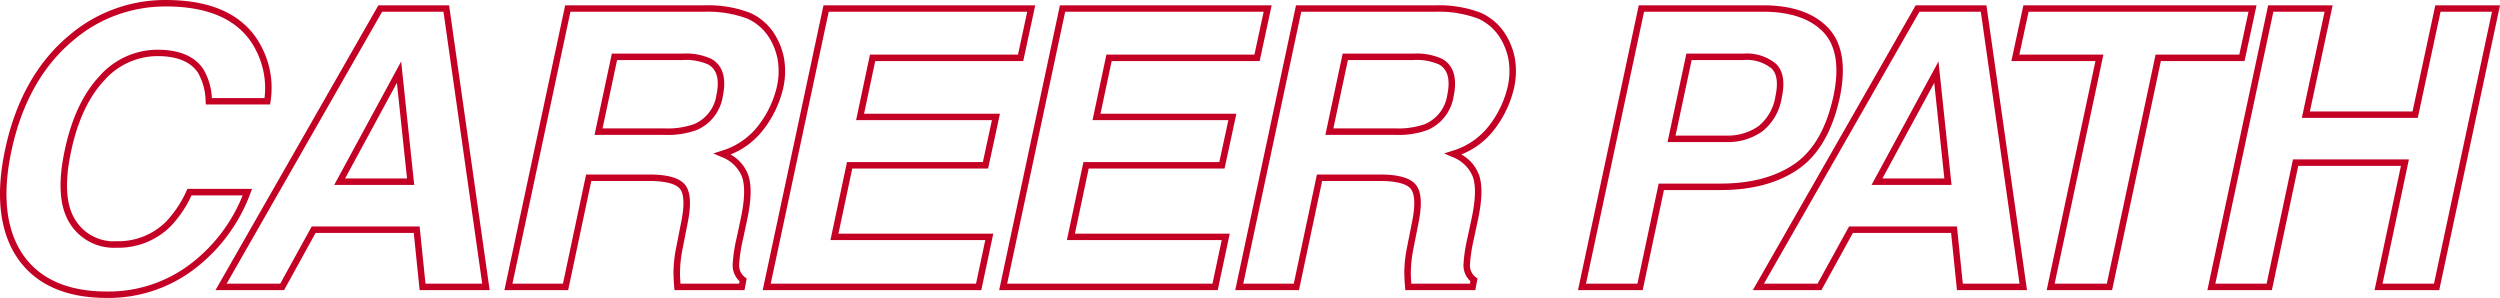
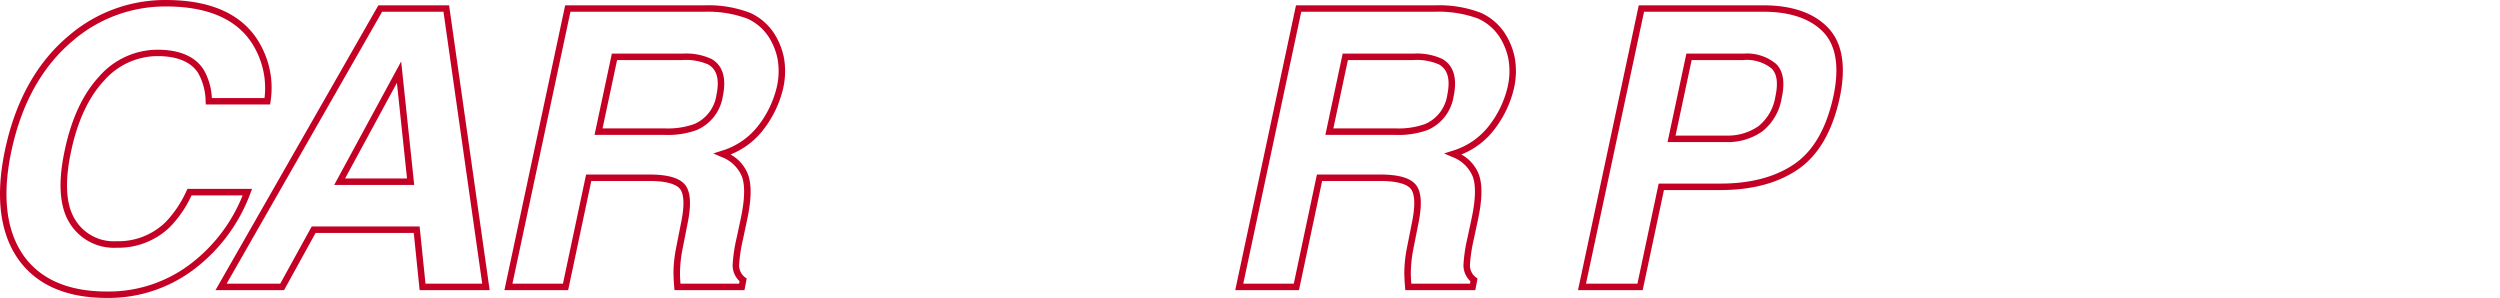
<svg xmlns="http://www.w3.org/2000/svg" width="386" height="46">
  <g fill="#c50025" data-name="グループ 8130">
    <path d="M16.489 46c-6.358 0-11-2.075-13.8-6.167-2.763-4.086-3.4-9.73-1.892-16.776 1.618-7.581 4.957-13.515 9.925-17.632A22.808 22.808 0 0 1 25.603.001c7.438 0 12.438 2.488 14.862 7.395a13.631 13.631 0 0 1 1.3 8.318l-.07.416H31.78l-.031-.465a9.189 9.189 0 0 0-1.177-4.423c-1.128-1.713-3.235-2.579-6.264-2.579a11.009 11.009 0 0 0-8.247 3.794c-2.387 2.555-4.1 6.238-5.091 10.948-1 4.671-.8 8.194.61 10.472a6.969 6.969 0 0 0 6.43 3.365 10.431 10.431 0 0 0 7.56-2.949 17.156 17.156 0 0 0 3.239-4.848l.137-.282h9.972l-.255.674a26.031 26.031 0 0 1-8.586 11.652A21.849 21.849 0 0 1 16.489 46Zm9.112-45a21.83 21.83 0 0 0-14.242 5.194c-4.791 3.971-8.016 9.716-9.586 17.074-1.448 6.773-.862 12.16 1.742 16.01 2.6 3.8 6.967 5.731 12.974 5.731a20.869 20.869 0 0 0 12.982-4.3 24.955 24.955 0 0 0 7.994-10.541h-7.89a17.606 17.606 0 0 1-3.305 4.848 11.392 11.392 0 0 1-8.257 3.231 8 8 0 0 1-7.282-3.839c-1.547-2.5-1.8-6.272-.736-11.2 1.028-4.887 2.824-8.73 5.337-11.421a11.978 11.978 0 0 1 8.979-4.111c3.387 0 5.775 1.019 7.1 3.025a9.593 9.593 0 0 1 1.3 4.442h8.13a12.729 12.729 0 0 0-1.278-7.3C37.324 3.296 32.625.996 25.601.996Z" data-name="パス 2587" />
    <path d="M75.605 44.799H64.792l-.908-8.836h-15.16l-4.863 8.836h-10.59L58.42.82h10.92Zm-9.909-1h8.758L68.472 1.811h-9.471l-24.01 41.988h8.277l4.863-8.836h16.657Zm-1.742-15.247H51.603L61.939 9.487Zm-10.675-1h9.564l-1.56-14.762Z" data-name="パス 2588" />
    <path d="M114.948 44.799h-10.807l-.038-.457a30.534 30.534 0 0 1-.118-2.344v-.008a20.9 20.9 0 0 1 .42-3.793l.79-3.994c.639-3.206.228-4.524-.229-5.066-.659-.781-2.3-1.194-4.759-1.194h-8.911l-3.574 16.855h-9.841L87.264.819h21.586a18.088 18.088 0 0 1 6.947 1.155 8.666 8.666 0 0 1 3.727 3.185 10.857 10.857 0 0 1 1.52 3.788 11.9 11.9 0 0 1-.132 4.719 16.525 16.525 0 0 1-2.943 6.215 11.911 11.911 0 0 1-5.179 3.968 5.988 5.988 0 0 1 2.728 3.154c.554 1.572.5 3.858-.173 6.991l-.615 2.886a23.908 23.908 0 0 0-.6 3.892 2.313 2.313 0 0 0 .9 2.044l.261.184Zm-9.883-1h9.055l.071-.378a3.351 3.351 0 0 1-1.066-2.653 24.15 24.15 0 0 1 .626-4.1l.616-2.889c.622-2.908.691-5.08.208-6.455a5.447 5.447 0 0 0-3.231-3.107l-1.206-.528 1.254-.4a11.186 11.186 0 0 0 5.771-4 15.541 15.541 0 0 0 2.771-5.834 10.909 10.909 0 0 0 .13-4.316 9.872 9.872 0 0 0-1.381-3.444 7.687 7.687 0 0 0-3.3-2.821 17.412 17.412 0 0 0-6.539-1.063H88.077L79.12 43.799h7.8l3.574-16.855h9.721c2.838 0 4.644.507 5.525 1.548s1.027 2.975.444 5.9l-.79 3.994a19.911 19.911 0 0 0-.4 3.61c-.009.476.018 1.082.071 1.807Zm-2.426-22.975H91.797L94.47 8.281h10.894a9.276 9.276 0 0 1 4.5.826c1.743 1.01 2.326 2.954 1.733 5.781a6.785 6.785 0 0 1-4.047 5.2 13.157 13.157 0 0 1-4.911.741Zm-9.607-1h9.607a12.21 12.21 0 0 0 4.523-.661 5.77 5.77 0 0 0 3.455-4.488c.5-2.389.09-3.932-1.257-4.713a8.527 8.527 0 0 0-4-.691H95.277Z" data-name="パス 2589" />
-     <path d="M151.511 44.799h-33.747L127.147.82h32.693l-1.855 8.607h-22.85l-1.723 8.132h20.979l-1.826 8.46h-20.976l-2.132 10.056h23.906Zm-32.512-1h31.7l1.429-6.732h-23.906l2.555-12.047h20.977l1.4-6.47H132.18l2.144-10.123h22.853l1.427-6.616h-30.65Z" data-name="パス 2590" />
-     <path d="M188.018 44.799h-33.747L163.653.82h32.693l-1.855 8.607h-22.85l-1.723 8.132h20.979l-1.826 8.46h-20.975l-2.132 10.056h23.906Zm-32.513-1h31.7l1.429-6.732h-23.906l2.555-12.047h20.978l1.4-6.47h-20.974l2.144-10.123h22.853l1.426-6.616h-30.646Z" data-name="パス 2591" />
    <path d="M227.787 44.799H216.98l-.037-.457a30.109 30.109 0 0 1-.119-2.344v-.008a21.073 21.073 0 0 1 .42-3.793l.791-3.994c.639-3.206.228-4.524-.229-5.066-.66-.781-2.306-1.194-4.759-1.194h-8.911l-3.575 16.855h-9.84L200.103.819h21.586a18.09 18.09 0 0 1 6.948 1.155 8.67 8.67 0 0 1 3.726 3.185 10.863 10.863 0 0 1 1.521 3.788 11.88 11.88 0 0 1-.133 4.719 16.515 16.515 0 0 1-2.943 6.215 11.909 11.909 0 0 1-5.179 3.968 5.986 5.986 0 0 1 2.728 3.154c.554 1.572.5 3.858-.173 6.991l-.615 2.886a23.9 23.9 0 0 0-.6 3.892 2.311 2.311 0 0 0 .9 2.044l.261.184Zm-9.883-1h9.055l.072-.378a3.348 3.348 0 0 1-1.066-2.653 24.141 24.141 0 0 1 .625-4.1l.616-2.889c.622-2.908.692-5.08.208-6.455a5.441 5.441 0 0 0-3.231-3.107l-1.206-.528 1.255-.4a11.183 11.183 0 0 0 5.77-4 15.53 15.53 0 0 0 2.771-5.834 10.909 10.909 0 0 0 .13-4.316 9.87 9.87 0 0 0-1.38-3.444 7.693 7.693 0 0 0-3.3-2.821 17.42 17.42 0 0 0-6.539-1.063h-20.768l-8.957 41.988h7.8l3.574-16.855h9.722c2.837 0 4.644.507 5.524 1.548s1.028 2.975.444 5.9l-.79 3.994a20.019 20.019 0 0 0-.4 3.61c-.009.476.018 1.082.071 1.807Zm-2.426-22.975h-10.841l2.672-12.543h10.894a9.272 9.272 0 0 1 4.5.826c1.744 1.01 2.326 2.954 1.733 5.781a6.783 6.783 0 0 1-4.047 5.2 13.154 13.154 0 0 1-4.911.741Zm-9.607-1h9.607a12.212 12.212 0 0 0 4.523-.661 5.768 5.768 0 0 0 3.455-4.488c.5-2.389.091-3.932-1.256-4.713a8.537 8.537 0 0 0-4-.691h-10.083Z" data-name="パス 2592" />
    <path d="M253.63 44.799h-9.988L253.025.82h19.213c4.459 0 7.834 1.171 10.031 3.481 2.2 2.331 2.8 5.943 1.794 10.737-1.117 5.18-3.265 8.9-6.385 11.066-3.1 2.149-7.138 3.239-12 3.239h-8.765Zm-8.753-1h7.942l3.281-15.455h9.576c4.658 0 8.5-1.03 11.433-3.061 2.905-2.015 4.916-5.532 5.978-10.455.936-4.454.417-7.768-1.544-9.848-2-2.1-5.132-3.169-9.3-3.169h-18.4Zm21.619-21.867h-9.025l2.907-13.651h8.813a7.023 7.023 0 0 1 5.021 1.571c1.114 1.076 1.412 2.84.888 5.245a8.26 8.26 0 0 1-3.005 5.194 9.252 9.252 0 0 1-5.599 1.646Zm-7.791-1h7.791a8.282 8.282 0 0 0 5.006-1.448 7.312 7.312 0 0 0 2.62-4.6c.447-2.048.243-3.5-.606-4.324a6.106 6.106 0 0 0-4.325-1.288h-8Z" data-name="パス 2593" />
-     <path d="M312.969 44.799h-10.813l-.908-8.836h-15.16l-4.863 8.836h-10.59L295.784.82h10.92Zm-9.91-1h8.758l-5.981-41.988h-9.471l-24.011 41.988h8.278l4.863-8.836h16.656Zm-1.742-15.247h-12.35l10.336-19.065Zm-10.674-1h9.564l-1.56-14.762Z" data-name="パス 2594" />
-     <path d="M326.108 44.799h-10.1l7.529-35.372h-12.98L312.412.82h36l-1.855 8.607h-12.919Zm-8.871-1h8.06l7.529-35.372h12.921l1.426-6.616h-33.957l-1.426 6.616h12.977Z" data-name="パス 2595" />
-     <path d="M376.617 44.799h-9.986l4.072-19.187H354.85l-4.072 19.187h-9.958L350.202.82h9.959l-3.516 16.389h15.853L376.013.82H386Zm-8.753-1h7.944l8.957-41.988h-7.943l-3.516 16.388h-17.9l3.515-16.388h-7.912l-8.958 41.988h7.913l4.073-19.187h17.9Z" data-name="パス 2596" />
  </g>
</svg>